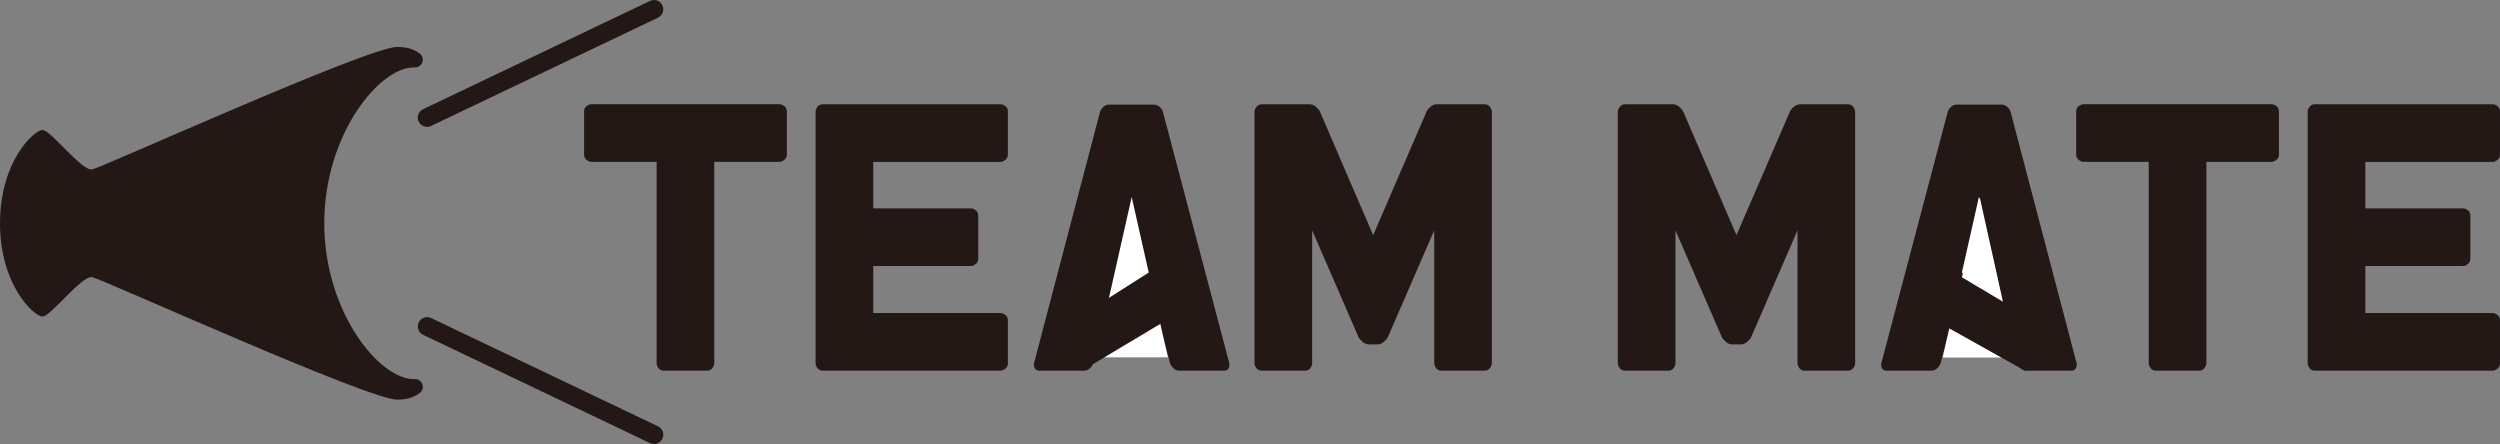
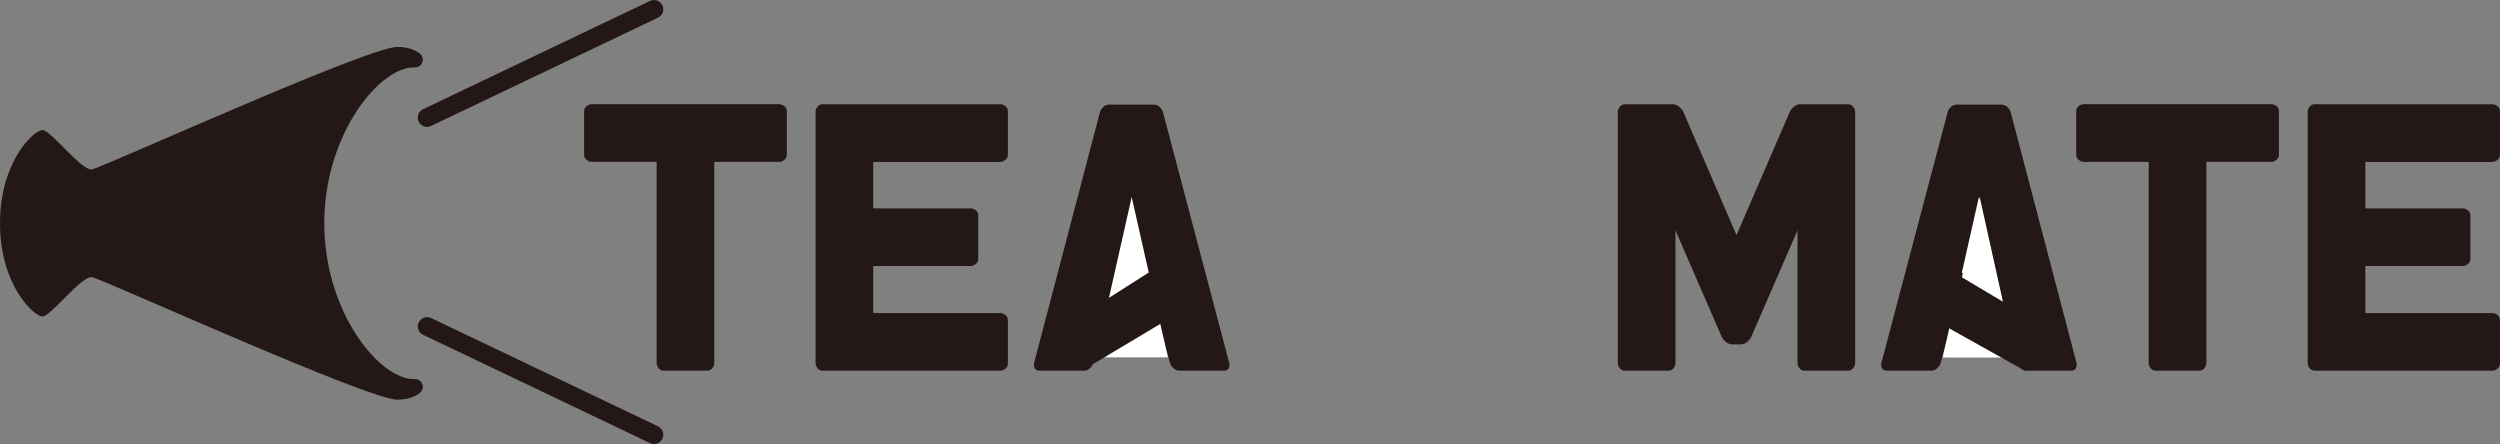
<svg xmlns="http://www.w3.org/2000/svg" id="_レイヤー_2" data-name="レイヤー 2" viewBox="0 0 780.86 138.68">
  <rect x="0" y="0" width="780.86" height="138.68" fill="#808080" stroke="none" />
  <defs>
    <style>
      .cls-1 {
        fill: #231815;
      }

      .cls-2 {
        fill: #fff;
      }
    </style>
  </defs>
  <g id="_レイヤー_1-2" data-name="レイヤー 1">
    <g>
      <path class="cls-1" d="M609.31,33.47c.54-.54,1.17-.8,1.91-.8h13.91c.74,0,1.38.27,1.91.8.54.54.86,1.04.97,1.52l20.61,78.47c.11.48.04.99-.22,1.52-.26.54-.74.8-1.44.8h-13.96c-.74,0-1.37-.27-1.88-.8-.52-.54-.85-1.04-1-1.52l-2.27-8.59h-19.45l-2.27,8.59c-.15.48-.49.99-1.02,1.52-.54.54-1.15.8-1.86.8h-13.96c-.74,0-1.23-.27-1.47-.8-.24-.54-.31-1.04-.2-1.52l20.73-78.47c.11-.48.43-.99.97-1.52Z" />
      <polygon class="cls-2" points="629.4 111.62 618.1 61.54 606.8 111.62 629.4 111.62" />
      <polyline class="cls-1" points="632.28 114.98 607.85 100.38 611.86 84.54 625.74 93.37" />
    </g>
    <path class="cls-1" d="M205.1,50.56h-20.34c-.48,0-.99-.2-1.52-.61-.54-.41-.8-.96-.8-1.66v-13.47c0-.74.27-1.3.8-1.69.54-.39,1.04-.58,1.52-.58h58.68c.48,0,.99.19,1.52.58.53.39.8.95.8,1.69v13.47c0,.7-.27,1.26-.8,1.66-.54.41-1.04.61-1.52.61h-20.34v62.9c0,.48-.2.99-.61,1.52-.41.54-.96.8-1.66.8h-13.47c-.74,0-1.3-.27-1.69-.8-.39-.54-.58-1.04-.58-1.52v-62.9Z" />
    <path class="cls-1" d="M272.75,97.78h39.73c.48,0,.99.19,1.52.58.54.39.8.95.8,1.69v13.46c0,.7-.27,1.26-.8,1.66-.54.41-1.04.61-1.52.61h-55.47c-.74,0-1.3-.27-1.69-.8-.39-.54-.58-1.04-.58-1.52V34.88c0-.48.19-.99.58-1.52.39-.54.95-.8,1.69-.8h55.47c.48,0,.99.19,1.52.58.54.39.8.95.8,1.69v13.47c0,.7-.27,1.26-.8,1.66-.54.41-1.04.61-1.52.61h-39.73v14.52h30.53c.44,0,.93.19,1.47.58.54.39.8.95.8,1.69v13.46c0,.7-.27,1.26-.8,1.66-.54.41-1.03.61-1.47.61h-30.53v14.68Z" />
-     <path class="cls-1" d="M408.96,32.56c.74,0,1.42.27,2.05.8.63.54,1.05,1.04,1.27,1.52l16.62,38.57,16.68-38.57c.18-.48.59-.99,1.22-1.52.63-.54,1.31-.8,2.05-.8h14.79c.74,0,1.31.27,1.72.8.41.54.61,1.04.61,1.52v78.58c0,.48-.2.99-.61,1.52-.41.54-.96.8-1.66.8h-13.46c-.74,0-1.3-.27-1.69-.8-.39-.54-.58-1.04-.58-1.52v-41.51l-14.46,33.3c-.22.48-.64.99-1.25,1.52-.61.54-1.28.8-2.02.8h-2.66c-.7,0-1.37-.27-1.99-.8-.63-.54-1.05-1.04-1.28-1.52l-14.46-33.3v41.51c0,.48-.19.99-.58,1.52-.39.54-.95.8-1.69.8h-13.47c-.7,0-1.26-.27-1.66-.8-.41-.54-.61-1.04-.61-1.52V34.88c0-.48.21-.99.64-1.52.42-.54.99-.8,1.69-.8h14.79Z" />
    <path class="cls-1" d="M522.44,32.56c.74,0,1.42.27,2.05.8.63.54,1.05,1.04,1.27,1.52l16.62,38.57,16.68-38.57c.18-.48.59-.99,1.22-1.52.63-.54,1.31-.8,2.05-.8h14.79c.74,0,1.31.27,1.72.8.41.54.61,1.04.61,1.52v78.58c0,.48-.2.99-.61,1.52-.41.54-.96.8-1.66.8h-13.47c-.74,0-1.3-.27-1.69-.8-.39-.54-.58-1.04-.58-1.52v-41.51l-14.46,33.3c-.22.48-.64.99-1.25,1.52-.61.54-1.28.8-2.02.8h-2.66c-.7,0-1.37-.27-1.99-.8-.63-.54-1.05-1.04-1.28-1.52l-14.46-33.3v41.51c0,.48-.19.99-.58,1.52-.39.54-.95.8-1.69.8h-13.47c-.7,0-1.26-.27-1.66-.8-.41-.54-.61-1.04-.61-1.52V34.88c0-.48.21-.99.64-1.52.42-.54.99-.8,1.69-.8h14.79Z" />
    <path class="cls-1" d="M671.15,50.56h-20.34c-.48,0-.99-.2-1.52-.61-.54-.41-.8-.96-.8-1.66v-13.47c0-.74.27-1.3.8-1.69.54-.39,1.04-.58,1.52-.58h58.68c.48,0,.99.19,1.52.58.54.39.8.95.8,1.69v13.47c0,.7-.27,1.26-.8,1.66-.54.41-1.04.61-1.52.61h-20.34v62.9c0,.48-.2.99-.61,1.52-.41.54-.96.8-1.66.8h-13.47c-.74,0-1.3-.27-1.69-.8-.39-.54-.58-1.04-.58-1.52v-62.9Z" />
    <path class="cls-1" d="M738.8,97.78h39.73c.48,0,.99.19,1.52.58.54.39.8.95.8,1.69v13.46c0,.7-.27,1.26-.8,1.66-.54.41-1.04.61-1.52.61h-55.47c-.74,0-1.3-.27-1.69-.8-.39-.54-.58-1.04-.58-1.52V34.88c0-.48.19-.99.58-1.52.39-.54.95-.8,1.69-.8h55.47c.48,0,.99.19,1.52.58.54.39.8.95.8,1.69v13.47c0,.7-.27,1.26-.8,1.66-.54.41-1.04.61-1.52.61h-39.73v14.52h30.53c.44,0,.93.19,1.47.58.54.39.8.95.8,1.69v13.46c0,.7-.27,1.26-.8,1.66-.54.41-1.03.61-1.47.61h-30.53v14.68Z" />
    <g>
      <path class="cls-1" d="M129.5,118.4c-10.87.38-28.22-20.93-28.22-48.67s17.35-49.05,28.22-48.66c2.34.08,3.49-2.82,1.67-4.29-1.52-1.22-3.77-2.13-7.11-2.13-9.06,0-92.03,37.61-95.26,38.26-3.24.65-12.94-12.3-15.53-12.3S0,50.32,0,69.74s10.69,29.12,13.27,29.12,12.3-12.94,15.53-12.29c3.23.64,86.2,38.26,95.26,38.26,3.34,0,5.59-.91,7.11-2.14,1.82-1.47.67-4.37-1.67-4.29" />
      <path class="cls-1" d="M134.64,39.34L205.52,5.52c1.45-.69,2.06-2.42,1.37-3.86-.69-1.45-2.42-2.06-3.87-1.37l-70.88,33.82c-1.45.69-2.06,2.42-1.37,3.87.69,1.44,2.42,2.06,3.87,1.37" />
      <path class="cls-1" d="M132.15,104.58l70.88,33.82c1.45.69,3.18.08,3.87-1.37.69-1.44.08-3.18-1.37-3.87l-70.88-33.82c-1.44-.69-3.18-.08-3.87,1.37-.69,1.45-.08,3.18,1.37,3.87" />
    </g>
    <g>
      <path class="cls-1" d="M363.24,34.99l20.73,78.47c.11.48.04.99-.2,1.52-.24.54-.73.8-1.47.8h-13.96c-.7,0-1.32-.27-1.86-.8-.54-.54-.88-1.04-1.02-1.52l-2.27-8.59h-19.45l-2.27,8.59c-.15.48-.48.99-1,1.52-.52.54-1.15.8-1.88.8h-13.96c-.7,0-1.18-.27-1.44-.8-.26-.54-.33-1.04-.22-1.52l20.61-78.47c.11-.48.43-.99.97-1.52.54-.54,1.17-.8,1.91-.8h13.91c.74,0,1.38.27,1.91.8.54.54.86,1.04.97,1.52Z" />
      <polygon class="cls-2" points="364.78 111.62 353.48 61.54 342.18 111.62 364.78 111.62" />
      <polyline class="cls-1" points="339.3 114.98 363.73 100.38 359.72 84.54 345.84 93.37" />
    </g>
    <polygon class="cls-2" points="629.45 111.62 618.35 61.54 607.25 111.62 629.45 111.62" />
    <polyline class="cls-1" points="632.8 115.98 606.71 101.38 610.99 85.54 625.82 94.37" />
  </g>
</svg>